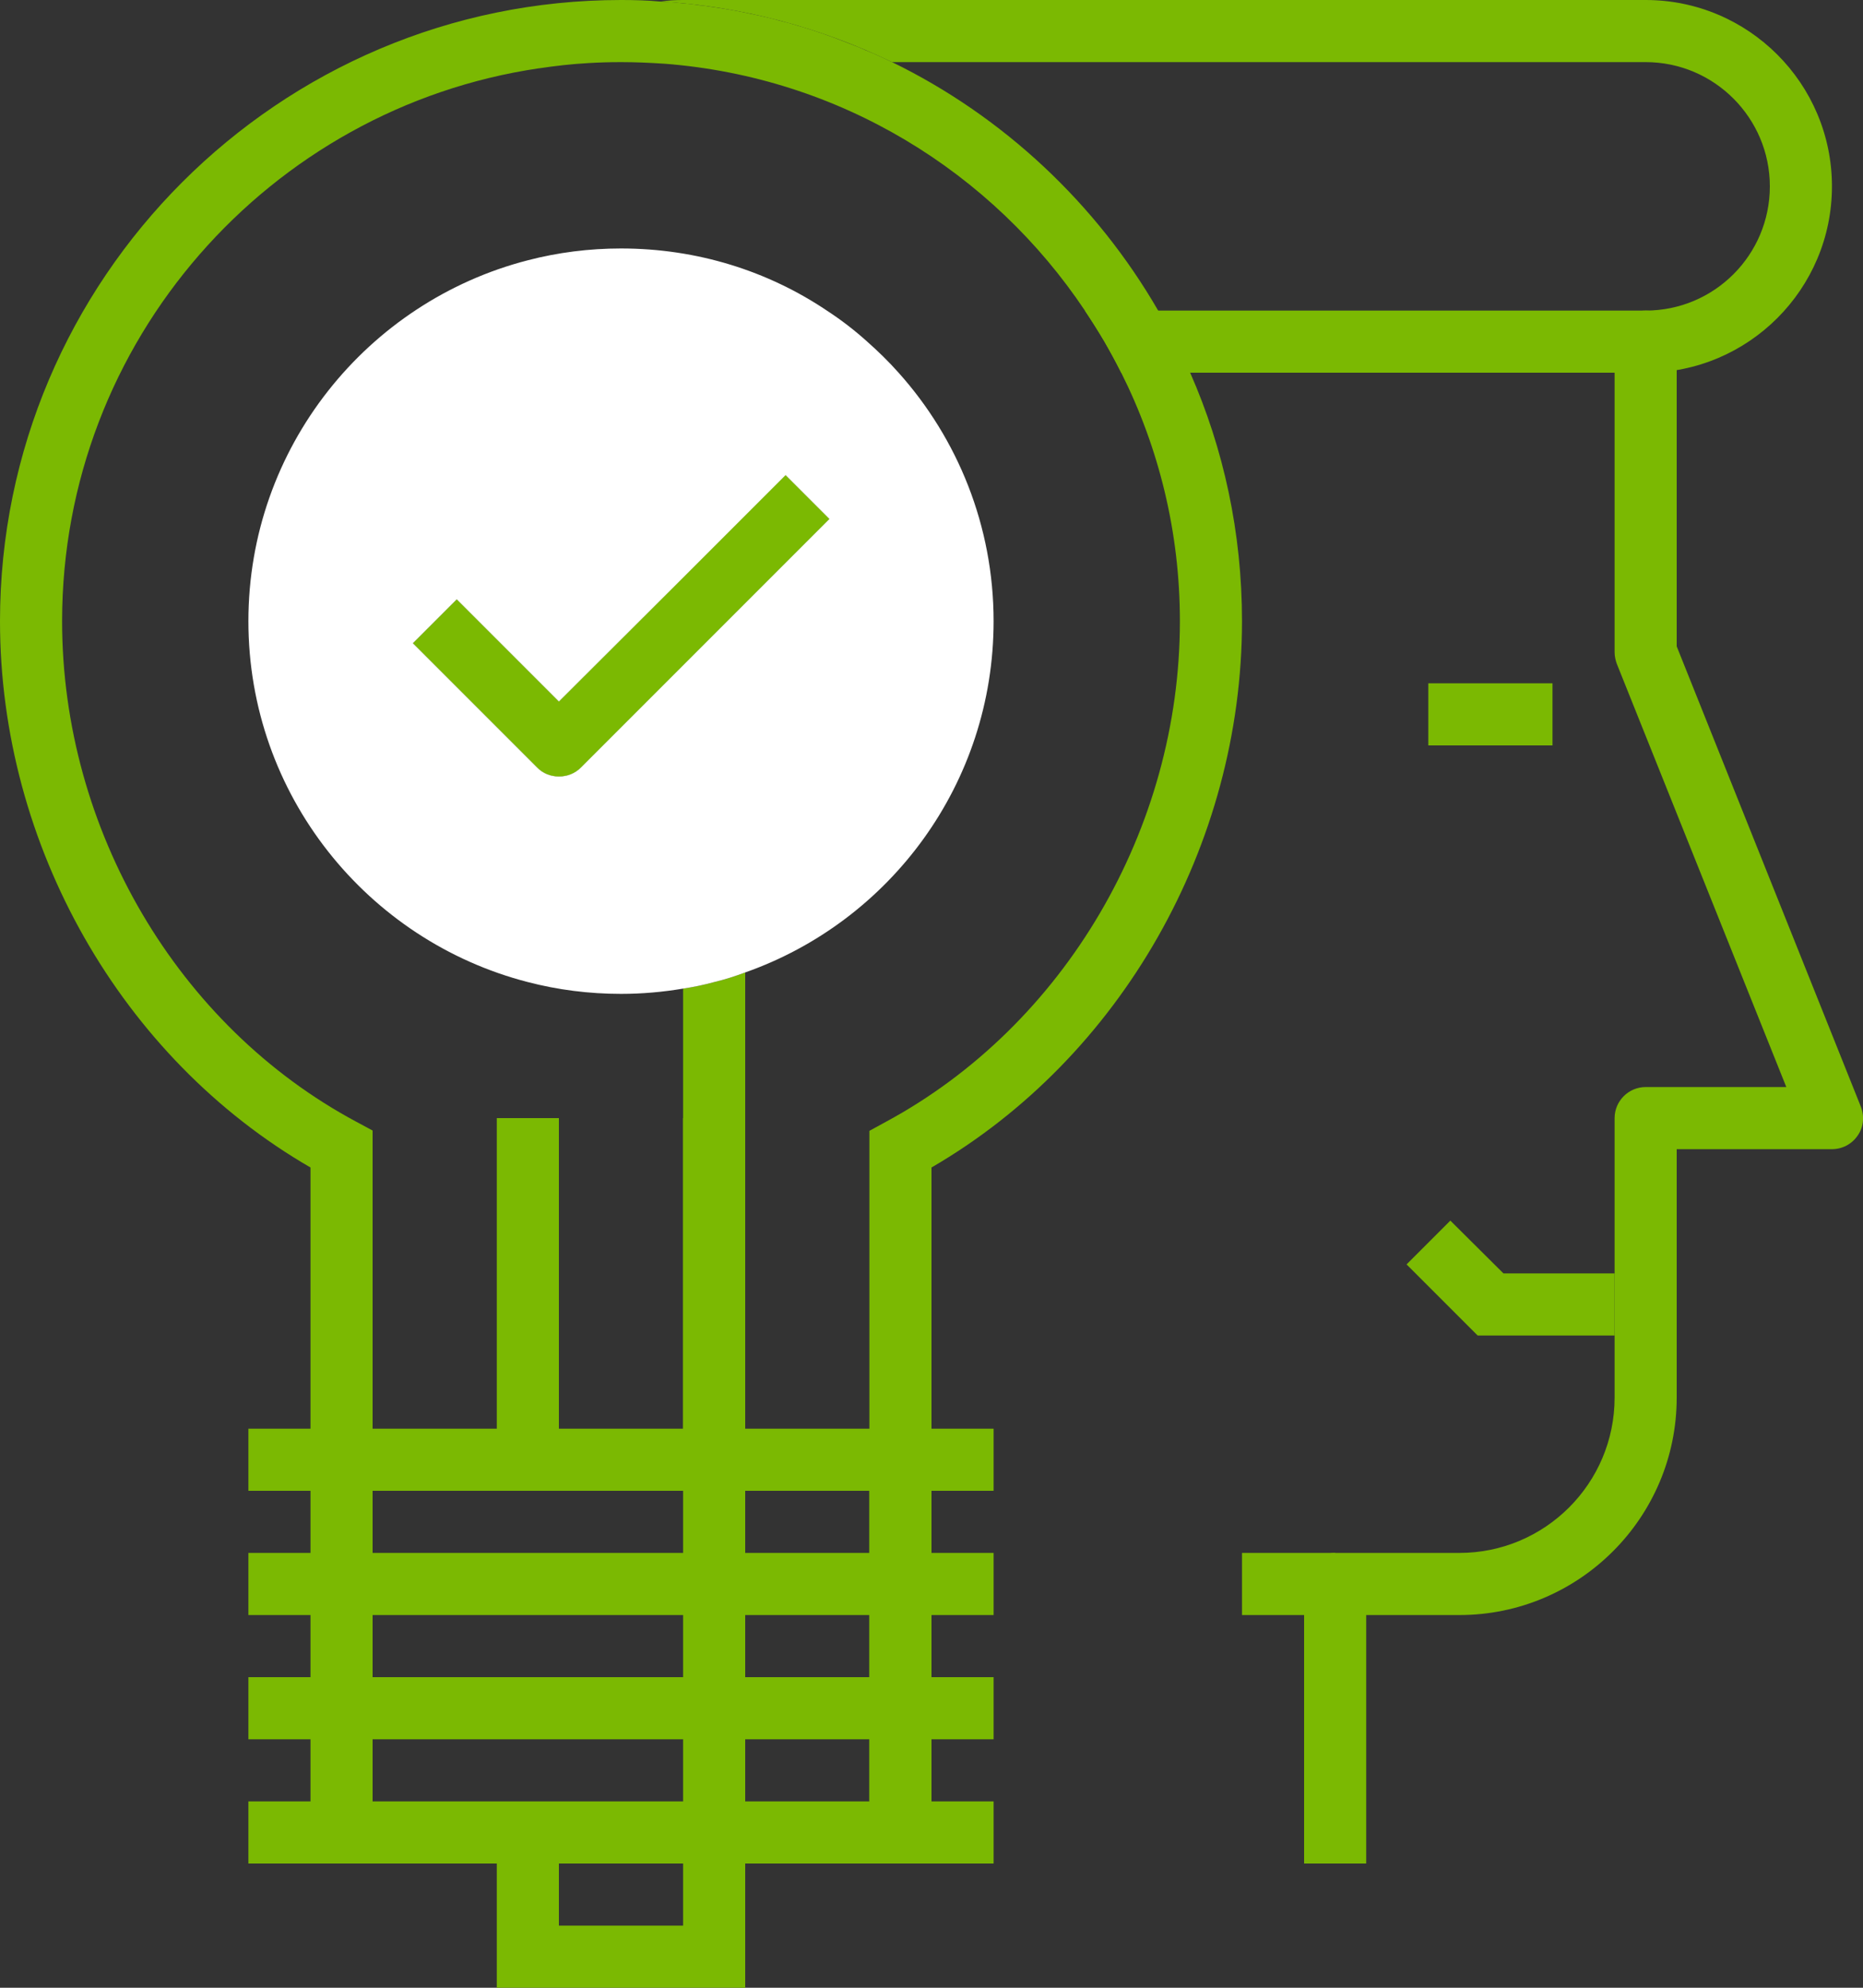
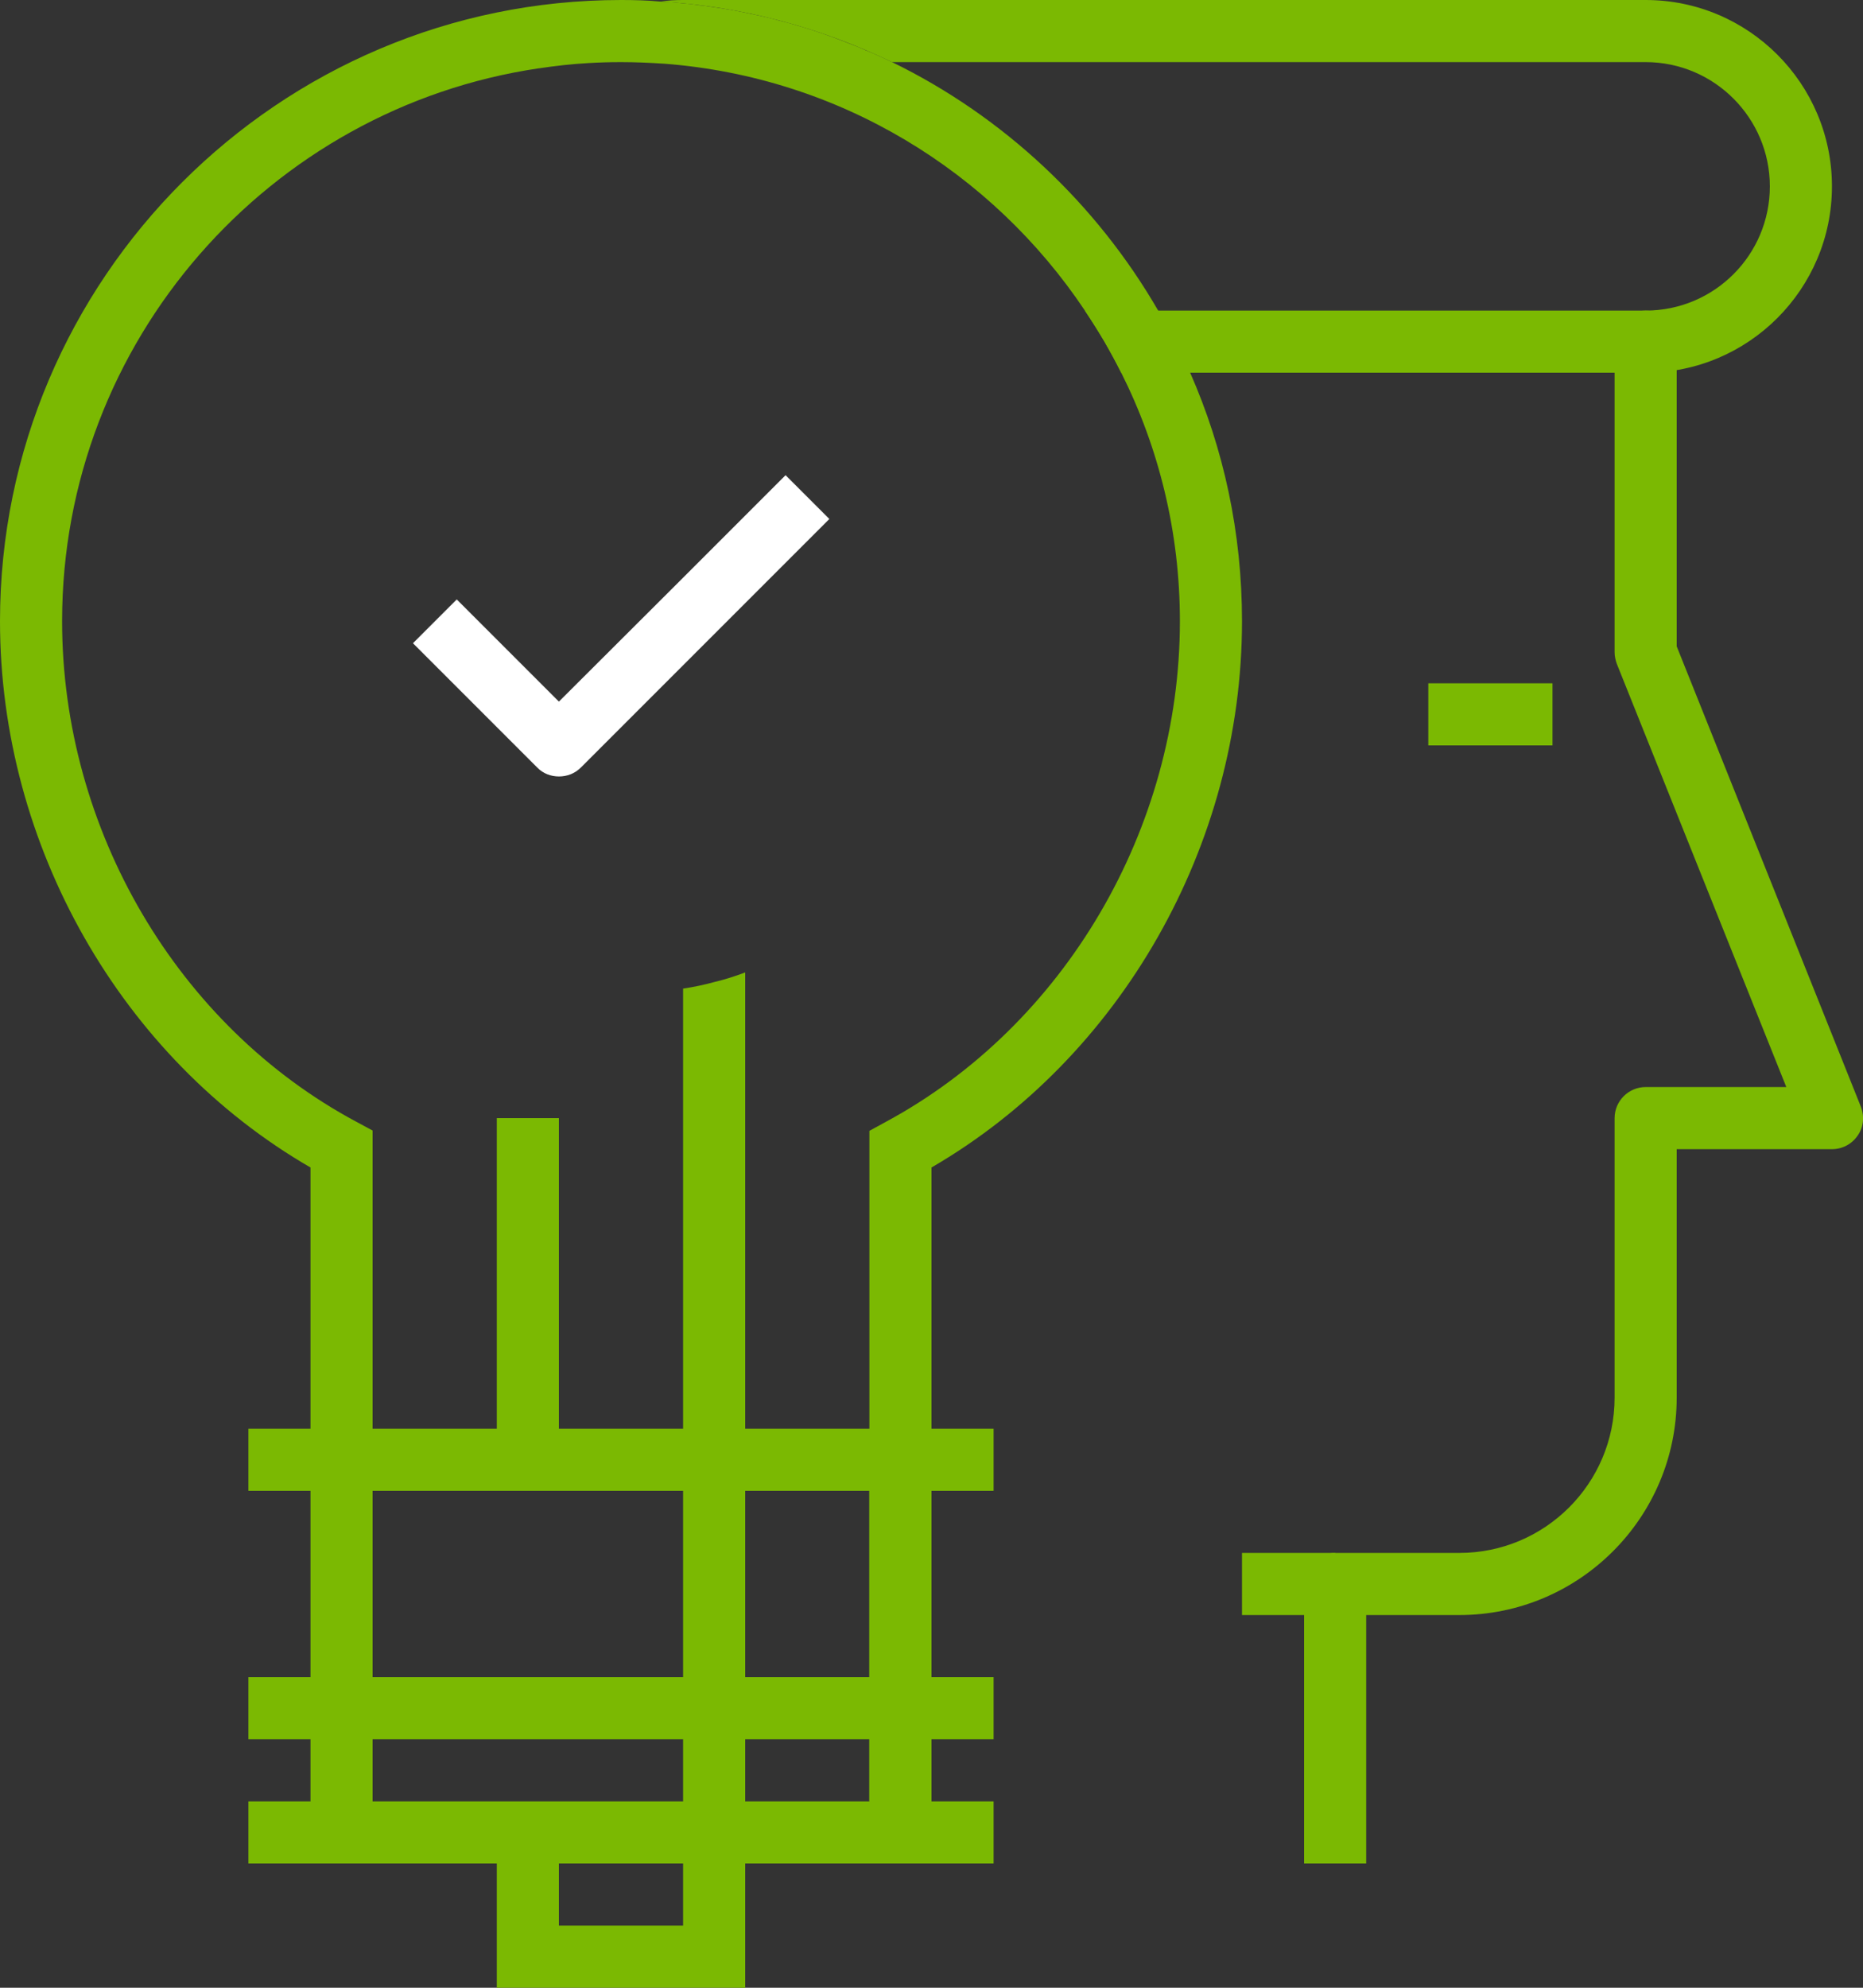
<svg xmlns="http://www.w3.org/2000/svg" version="1.1" id="Layer_1" x="0px" y="0px" viewBox="0 0 60 64" style="enable-background:new 0 0 60 64;" xml:space="preserve">
  <rect x="0" y="0" width="60" height="64" fill="#333333" stroke="none" />
  <style type="text/css">
	.st0{fill:#7BB902;}
	.st1{fill:#FFFFFF;}
</style>
  <g>
    <g>
      <path class="st0" d="M23,31.62c0.34-0.08,0.68-0.19,1-0.31V60h-2V31.83C22.34,31.78,22.67,31.71,23,31.62z" />
      <path class="st0" d="M59.83,36.56C59.64,36.84,59.33,37,59,37h-5v8c0,3.86-3.14,7-7,7h-3v8h-2v-9c0-0.55,0.45-1,1-1h4    c2.76,0,5-2.24,5-5v-9c0-0.55,0.45-1,1-1h4.53l-5.46-13.63C52.03,21.26,52,21.13,52,21v-9H36.11c-0.17-0.34-0.35-0.67-0.54-1    c-0.2-0.34-0.41-0.67-0.63-1H53c0.52,0,0.94,0.4,0.99,0.9C54,10.93,54,10.97,54,11v9.81l5.93,14.82    C60.05,35.94,60.02,36.29,59.83,36.56z" />
    </g>
    <g>
      <rect x="46" y="22" class="st0" width="4" height="2" />
    </g>
    <g>
      <path class="st0" d="M59,6c0,3.31-2.69,6-6,6c-0.55,0-1-0.44-1-1c0-0.55,0.45-1,1-1c2.21,0,4-1.79,4-4c0-2.2-1.79-4-4-4H28.73    c-2.28-1.1-4.79-1.79-7.45-1.95C21.52,0.01,21.76,0,22,0h31C56.31,0,59,2.69,59,6z" />
    </g>
    <g>
      <g>
-         <polygon class="st0" points="52,43 47.59,43 45.3,40.71 46.71,39.3 48.42,41 52,41    " />
-       </g>
+         </g>
    </g>
    <g>
      <rect x="40" y="50" class="st0" width="3" height="2" />
    </g>
    <g>
      <rect x="28" y="48" class="st0" width="2" height="10" />
    </g>
    <g>
      <rect x="8" y="46" class="st0" width="24" height="2" />
    </g>
    <g>
-       <rect x="8" y="50" class="st0" width="24" height="2" />
-     </g>
+       </g>
    <g>
      <rect x="8" y="54" class="st0" width="24" height="2" />
    </g>
    <g>
      <path class="st0" d="M40,20c0-2.85-0.59-5.55-1.67-8c-0.15-0.34-0.31-0.67-0.48-1c-0.17-0.34-0.35-0.67-0.55-1    c-1.99-3.44-4.98-6.25-8.57-8c-0.29-0.14-0.57-0.27-0.87-0.39c-0.19-0.09-0.39-0.16-0.59-0.24c-0.13-0.05-0.26-0.1-0.39-0.15    C26.67,1.14,26.46,1.07,26.25,1c-0.1-0.03-0.2-0.07-0.31-0.1c-0.18-0.05-0.36-0.11-0.54-0.16c-0.11-0.03-0.23-0.06-0.35-0.09    c-0.03-0.01-0.07-0.02-0.1-0.03C24.7,0.56,24.46,0.5,24.2,0.45c-0.31-0.07-0.63-0.13-0.95-0.18c-0.21-0.03-0.41-0.06-0.61-0.09    c-0.04,0-0.08-0.01-0.12-0.01c-0.17-0.03-0.34-0.05-0.51-0.06c-0.24-0.03-0.49-0.05-0.73-0.06c-0.01,0-0.01,0-0.02,0    C20.85,0.01,20.42,0,20,0C8.98,0,0,8.98,0,20c0,7.23,3.91,14.07,10,17.59V58H8v2h24v-2h-2V37.59C36.1,34.05,40,27.21,40,20z     M28.53,36.12L28,36.41V58H12V36.4l-0.52-0.28C5.72,33.04,2,26.71,2,20C2,10.98,8.68,3.48,17.35,2.2h0.01    c0.53-0.08,1.06-0.14,1.6-0.17C19.3,2.01,19.65,2,20,2c0.46,0,0.92,0.02,1.37,0.05h0.01C27.05,2.48,31.96,5.54,34.94,10    c0.22,0.33,0.43,0.66,0.63,1c0.19,0.33,0.37,0.66,0.54,1c1.21,2.41,1.89,5.13,1.89,8C38,26.69,34.28,33.02,28.53,36.12z" />
    </g>
    <g>
      <polygon class="st0" points="24,64 16,64 16,59 18,59 18,62 22,62 22,59 24,59   " />
    </g>
    <g>
      <rect x="16" y="36" class="st0" width="2" height="11" />
    </g>
    <g>
-       <rect x="22" y="36" class="st0" width="2" height="11" />
-     </g>
+       </g>
    <g>
-       <path class="st1" d="M28.94,12c-0.32-0.36-0.66-0.69-1.01-1c-0.41-0.37-0.84-0.7-1.3-1C24.74,8.73,22.46,8,20,8    c-1.03,0-2.04,0.13-3,0.38C11.83,9.71,8,14.41,8,20c0,5.59,3.83,10.29,9,11.62c0.96,0.25,1.97,0.38,3,0.38    c0.68,0,1.35-0.06,2-0.17c0.34-0.05,0.67-0.12,1-0.21c0.34-0.08,0.68-0.19,1-0.31c4.66-1.64,8-6.08,8-11.31    C32,16.93,30.84,14.12,28.94,12z M24,19.42l-2,2l-3.29,3.29C18.51,24.91,18.26,25,18,25c-0.25,0-0.51-0.09-0.7-0.29l-4-4    l1.41-1.41L17,21.59l1,1l4-3.99l3.3-3.3l1.41,1.41L24,19.42z" />
      <path class="st1" d="M26.71,16.71L24,19.42l-2,2l-3.29,3.29C18.51,24.91,18.26,25,18,25c-0.25,0-0.51-0.09-0.7-0.29l-4-4    l1.41-1.41L17,21.59l1,1l4-3.99l3.3-3.3L26.71,16.71z" />
    </g>
    <g>
-       <path class="st0" d="M26.71,16.71L24,19.42l-2,2l-3.29,3.29C18.51,24.91,18.26,25,18,25c-0.25,0-0.51-0.09-0.7-0.29l-4-4    l1.41-1.41L17,21.59l1,1l4-3.99l3.3-3.3L26.71,16.71z" />
-     </g>
+       </g>
  </g>
</svg>